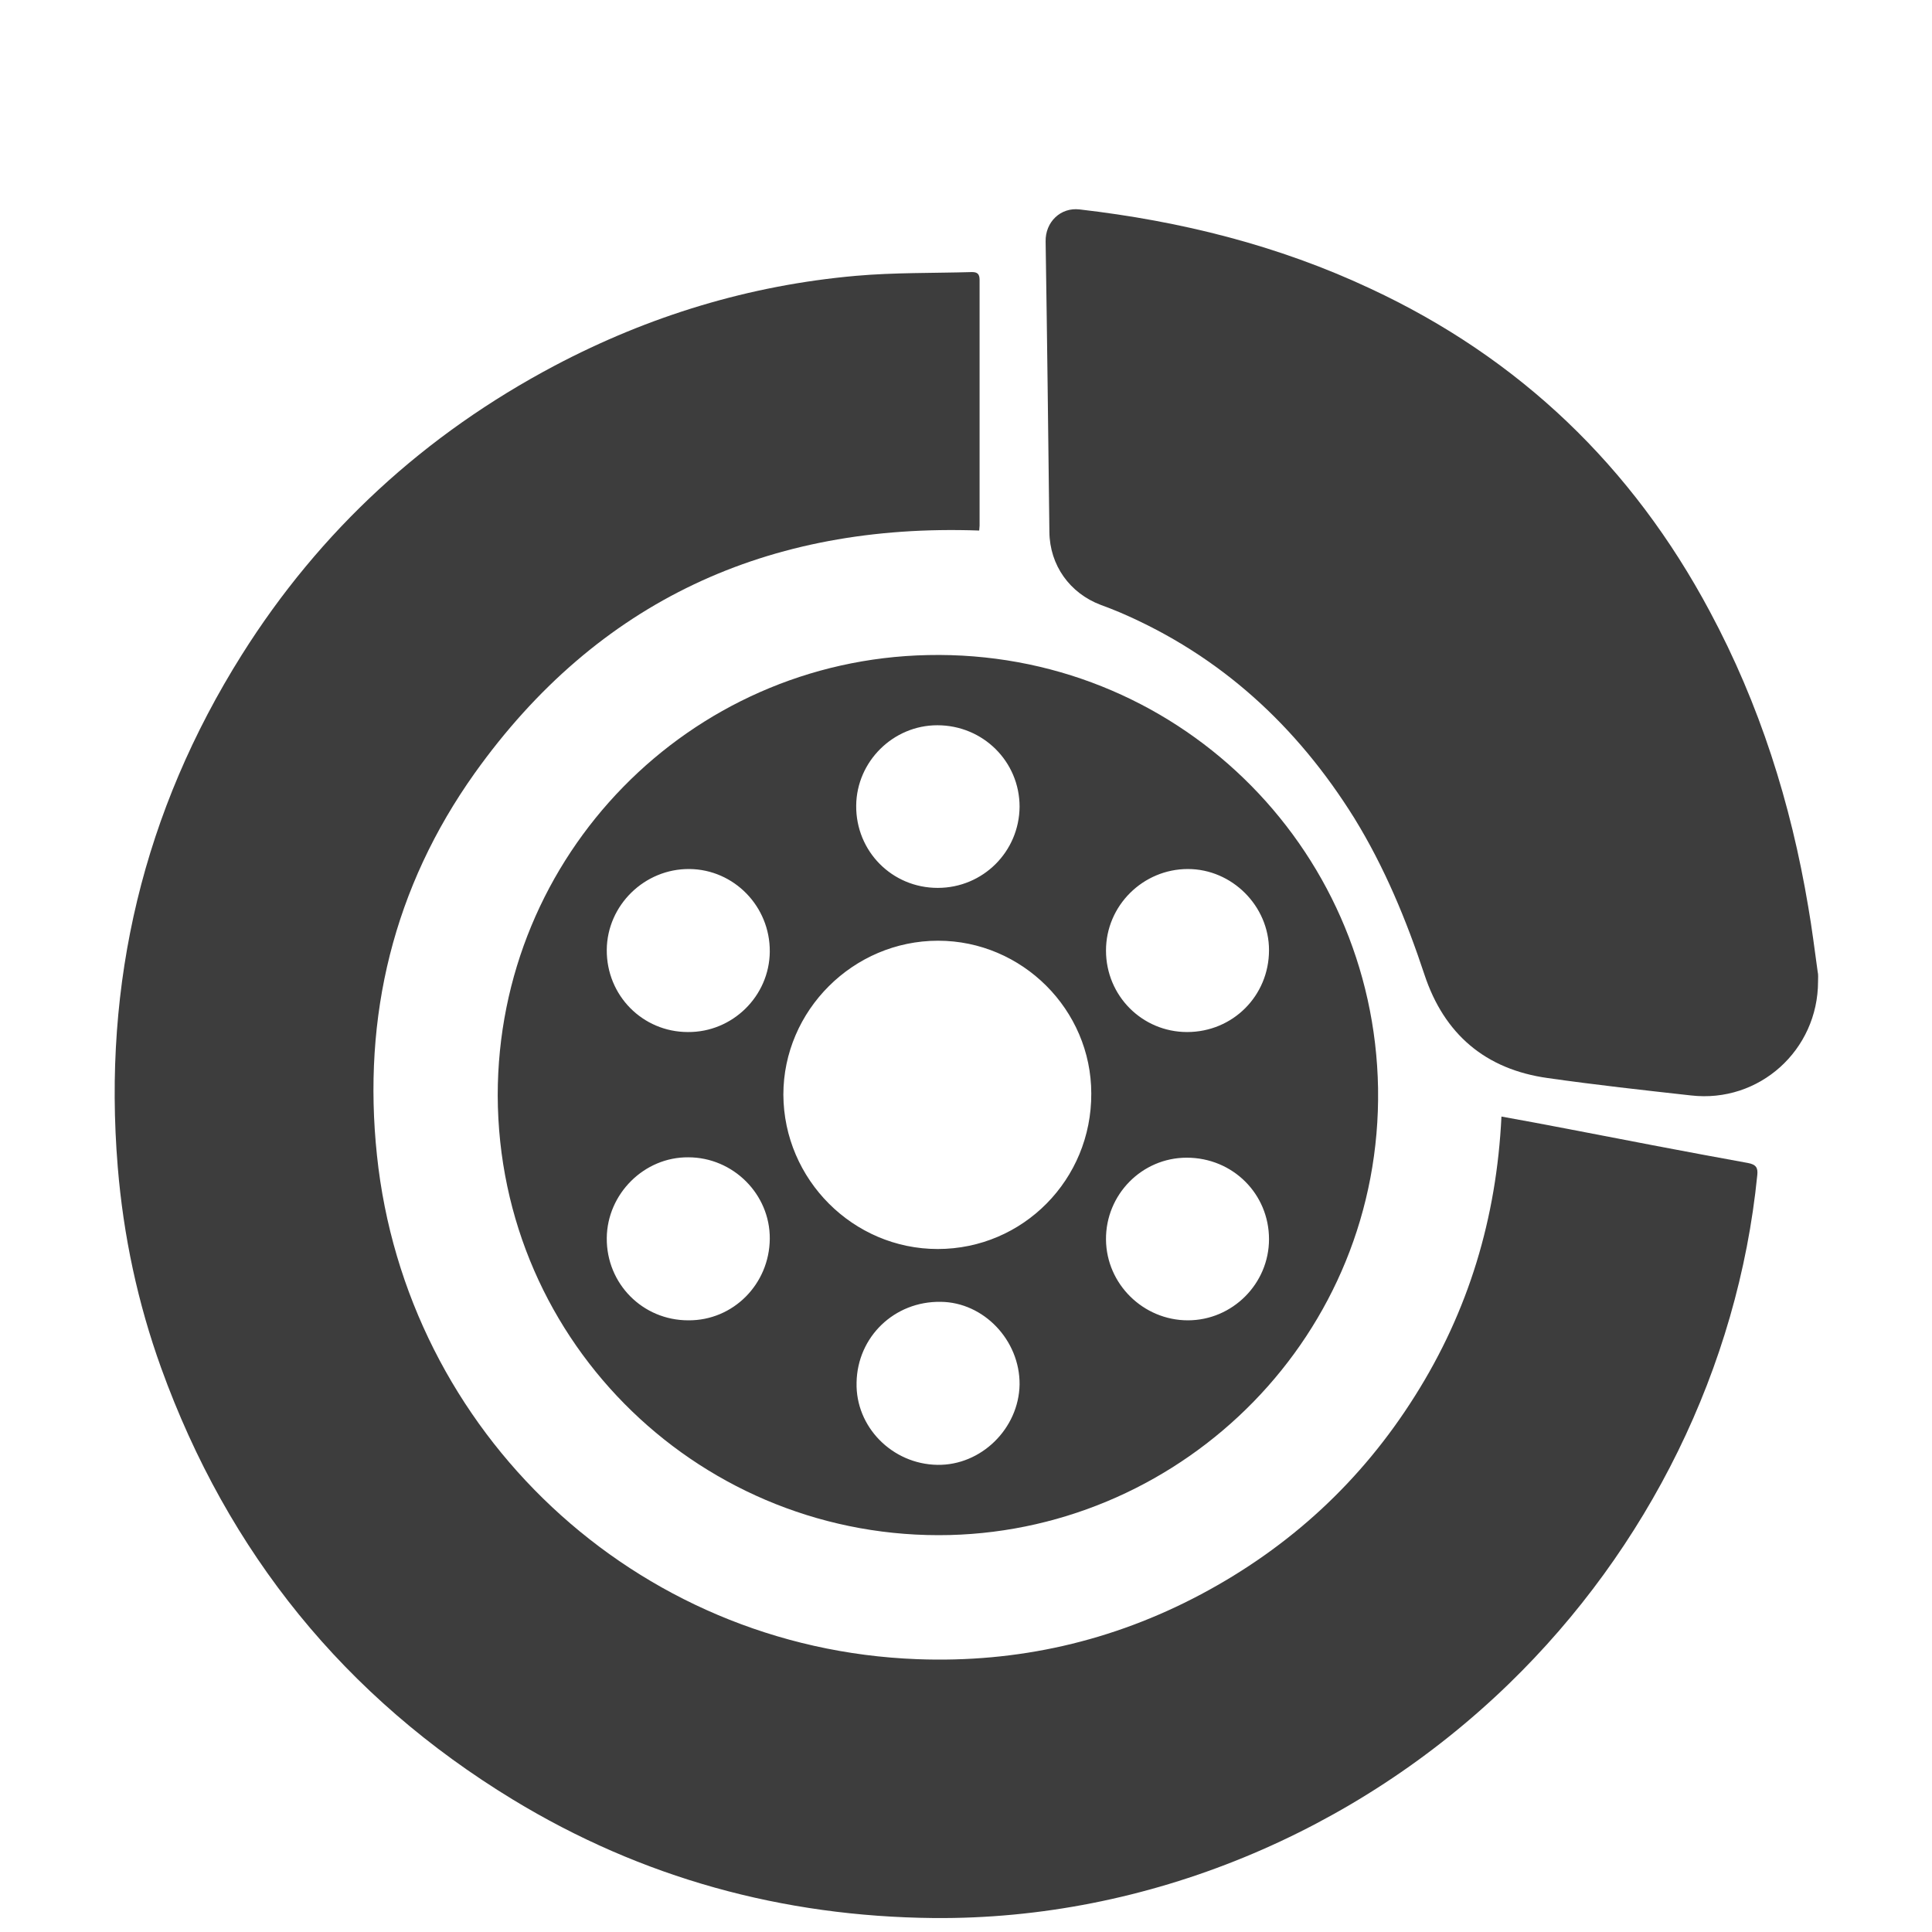
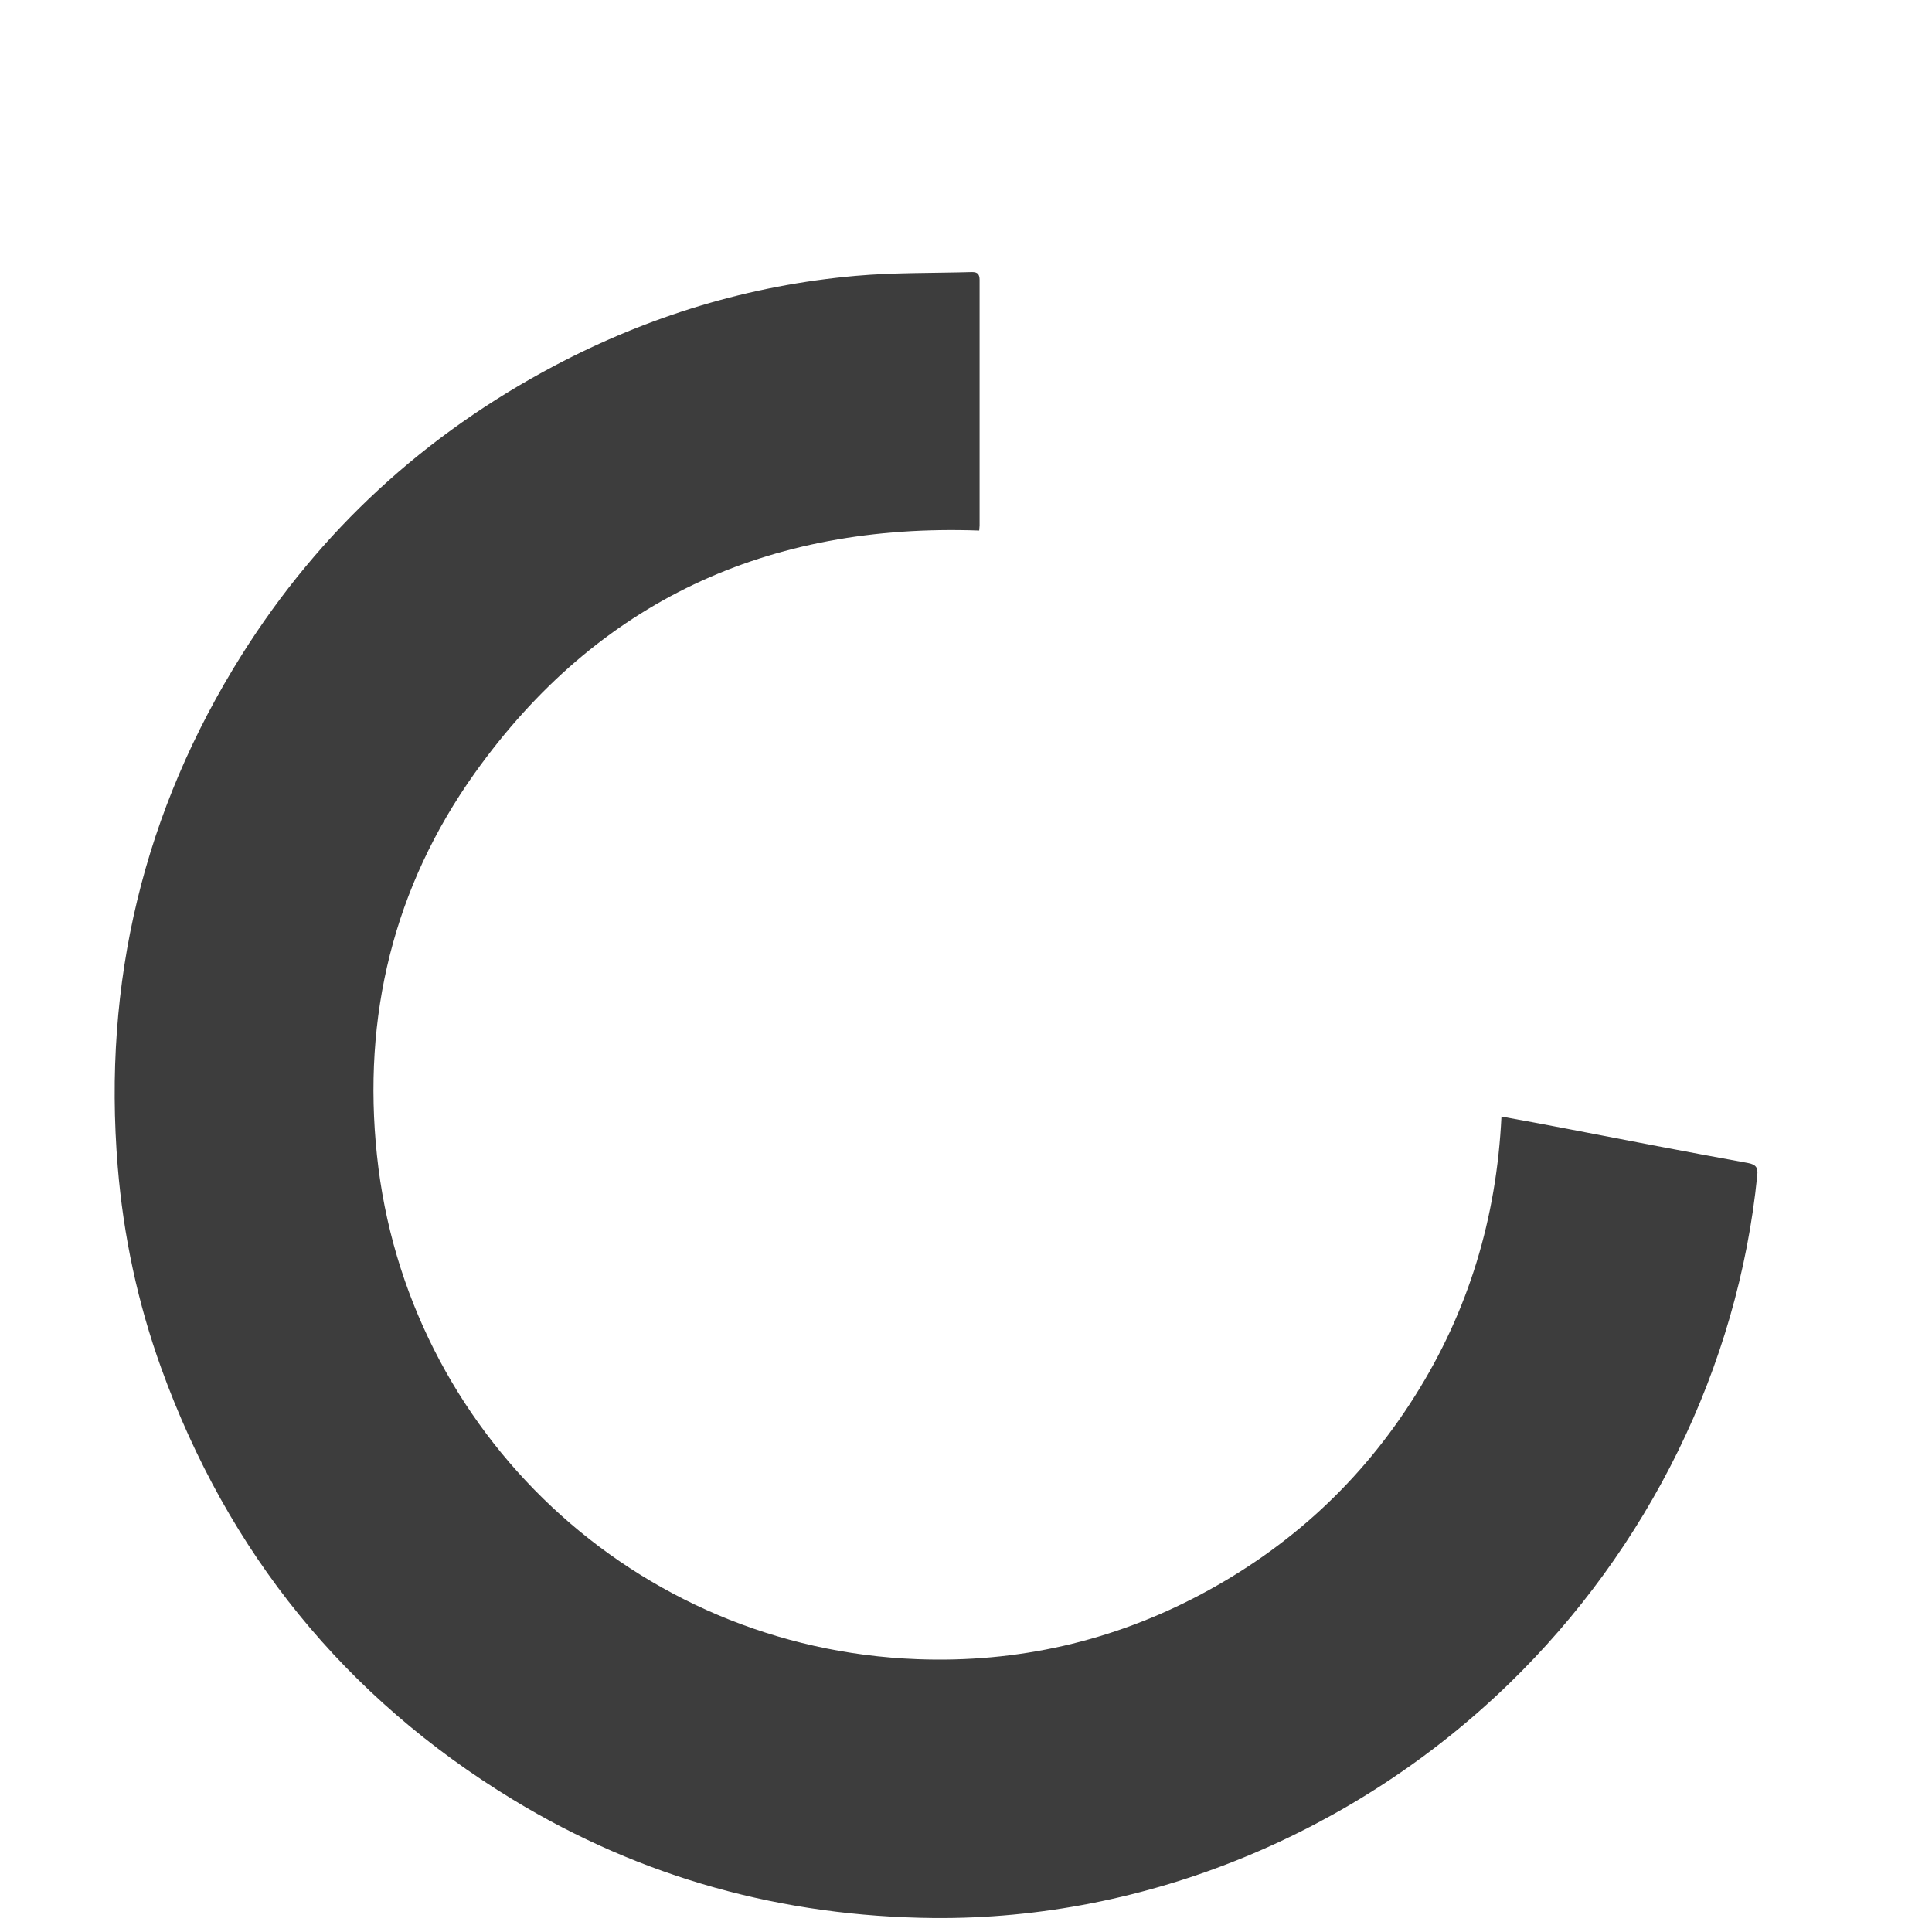
<svg xmlns="http://www.w3.org/2000/svg" version="1.1" id="Layer_1" x="0px" y="0px" viewBox="0 0 512 512" style="enable-background:new 0 0 512 512;" xml:space="preserve">
  <style type="text/css"> .st0{fill:#3D3D3D;} </style>
  <g>
-     <path class="st0" d="M131.9,290.3c0-63.7,50.7-115.4,114-116.7c65.4-1.4,118.2,50.4,119.3,114.8c1,65.3-51.2,116.8-113.5,118.4 C186.6,408.4,132.1,356.5,131.9,290.3 M248.6,249.3c-22.5,0-41,18.5-41,40.8c0.1,22.5,18.5,40.9,40.9,40.9 c22.6,0,40.8-18.4,40.7-41.2C289.2,267.6,270.9,249.3,248.6,249.3 M314.6,273.5c12.1,0,21.7-9.6,21.7-21.7 c0-11.7-9.8-21.5-21.5-21.5c-11.9,0-21.7,9.7-21.7,21.6C293.1,263.9,302.7,273.5,314.6,273.5 M182.3,273.5 c11.8,0.1,21.6-9.5,21.7-21.3c0.1-12-9.5-21.8-21.3-21.9c-11.9-0.1-21.8,9.6-21.9,21.4C160.7,263.8,170.3,273.5,182.3,273.5 M182.4,349.9c11.9,0.1,21.5-9.6,21.6-21.6c0.1-11.8-9.7-21.6-21.6-21.6c-11.7-0.1-21.5,9.7-21.6,21.4 C160.7,340.2,170.3,349.9,182.4,349.9 M248.4,388.2c11.6,0.2,21.6-9.6,21.8-21.3c0.1-11.7-9.5-21.8-20.9-21.9 c-12.3-0.2-22.1,9.3-22.3,21.4C226.7,378.1,236.4,388,248.4,388.2 M248.5,235.3c12,0,21.6-9.6,21.7-21.5c0-12-9.7-21.6-21.8-21.6 c-11.7,0-21.4,9.6-21.5,21.3C226.8,225.6,236.4,235.3,248.5,235.3 M314.8,349.9c11.8,0,21.5-9.7,21.5-21.5c0-12-9.6-21.6-21.8-21.6 c-11.9,0-21.5,9.8-21.4,21.7C293.2,340.3,303,349.9,314.8,349.9" />
-     <path class="st0" d="M481.8,260.1c0,18.2-15.6,32.3-33.7,30.2c-12.6-1.4-25.3-2.8-37.9-4.6c-16.6-2.3-27.5-11.7-32.7-27.4 c-4.8-14.5-10.6-28.5-18.6-41.5c-15.2-24.4-35.5-43.1-62.1-54.5c-1.7-0.7-3.4-1.4-5.1-2c-8.2-3.1-13.5-10.5-13.6-19.3 c-0.3-25.7-0.6-51.3-1-77c-0.1-5.2,4-9.1,9-8.5c26.8,3.1,52.6,9.5,77.1,21c39.5,18.4,69.4,47.1,89.9,85.5 c13.2,24.6,21.5,50.8,26.1,78.3c1,5.7,1.7,11.5,2.5,17.2C481.9,258.3,481.8,259.2,481.8,260.1" />
    <path class="st0" d="M463.2,308.2c-16-2.9-32.1-6-48.1-9.1c-5.6-1.1-11.2-2.1-17.2-3.2c-1.3,26.9-8.7,51.5-22.9,74 c-14.2,22.6-33.2,40.1-56.7,52.6c-23.5,12.5-48.7,18.2-75.2,17.2c-74.9-2.8-135.5-60.2-143.2-133.5c-3.9-36.9,4.4-71.1,25.9-101.3 c32.6-45.7,77.8-66.3,133.7-64.3c0-0.4,0.1-0.9,0.1-1.3c0-21.7,0-43.4,0-65.1c0-1.5-0.5-2.1-2-2.1c-10.3,0.3-20.6,0.1-30.8,1 C198.6,75.6,172,83.7,147,96.9c-34.4,18.2-62.2,43.7-82.9,76.6c-26.1,41.5-36.9,86.9-32.9,135.7c1.5,18.3,5.3,36.1,11.5,53.3 c17.7,49,48.7,87.3,93.2,114.4c34.2,20.8,71.5,31,111.5,31.4c56.7,0.5,111.9-22.7,152.5-62.1c36.8-35.7,60.7-83.7,65.8-134.8 C465.9,309.5,465.4,308.6,463.2,308.2" />
  </g>
</svg>